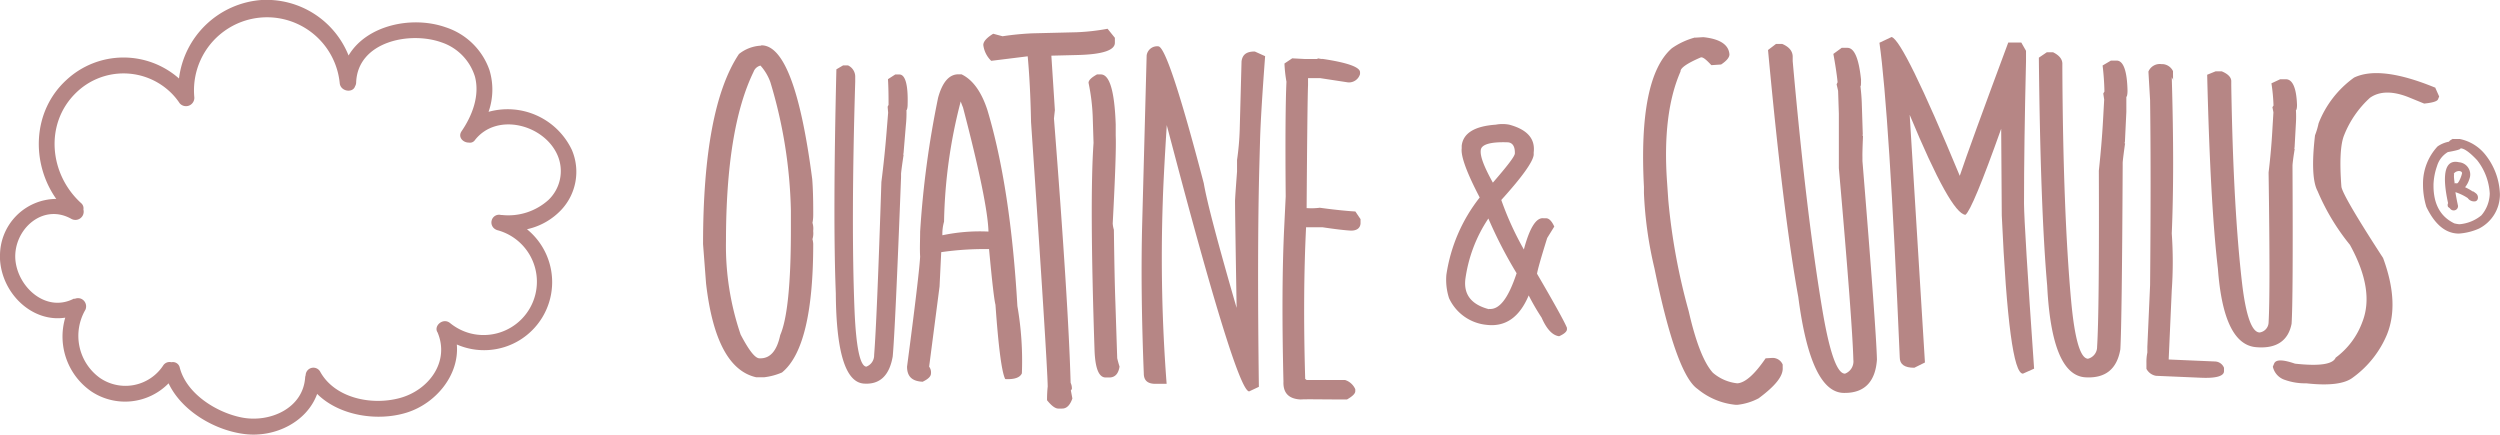
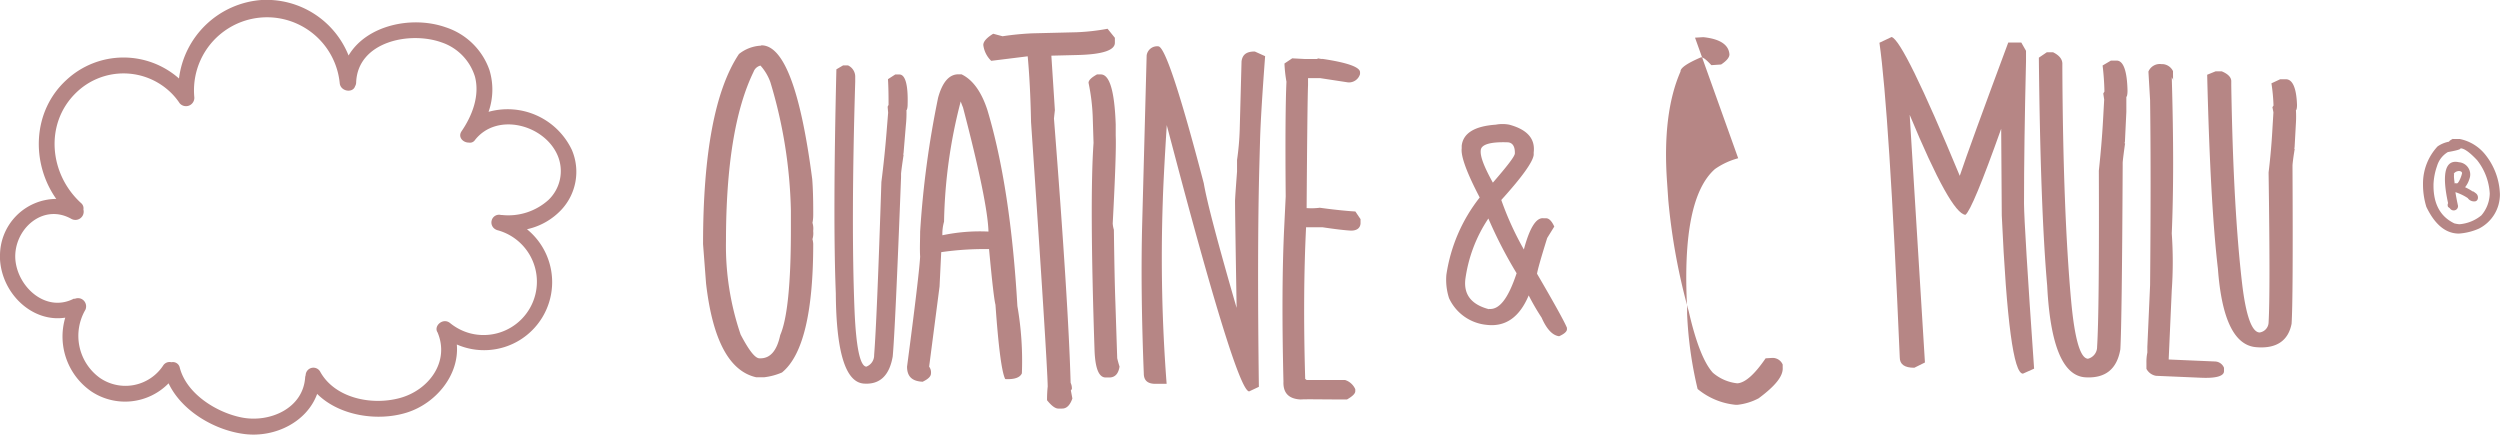
<svg xmlns="http://www.w3.org/2000/svg" viewBox="0 0 300.01 52.17">
  <defs>
    <style>.cls-1{fill:#b68685;}</style>
  </defs>
  <g id="Layer_2" data-name="Layer 2">
    <g id="Layer_1-2" data-name="Layer 1">
      <g id="Layer_2-2" data-name="Layer 2">
        <g id="Layer_1-2-2" data-name="Layer 1-2">
          <path class="cls-1" d="M87.12,28.93a32.94,32.94,0,0,0,1.76,11.22C89.85,42,90.6,43,91.14,43h.12q1.78,0,2.37-2.79,1.28-2.94,1.28-12.64v-2.3a57,57,0,0,0-2.46-15.4,6,6,0,0,0-1.19-2,1.18,1.18,0,0,0-.83.75Q87.12,15.41,87.12,29M91.38,5.44q4,0,6.09,16.06c.08,1,.12,2.3.12,3.86v.46a4.78,4.78,0,0,1-.09.92,2.37,2.37,0,0,1,.09.92v.12a2.39,2.39,0,0,1-.09.92,2.71,2.71,0,0,1,.09.57q0,12.38-3.75,15.43a7.67,7.67,0,0,1-2.11.57h-1c-3.23-.74-5.22-4.5-6-11.25l-.36-4.72q0-16.35,4.31-22.82a4.59,4.59,0,0,1,2.62-1" />
          <path class="cls-1" d="M101.17,7.85h.6a1.5,1.5,0,0,1,.86,1.43l0,.53q-.51,17-.08,27.5c.19,4.4.66,6.62,1.41,6.69a1.45,1.45,0,0,0,.94-1.4q.33-4.11.87-20.76.38-3,.61-5.84l.2-2.48-.06-.71.11-.23c0-.86,0-1.88-.07-3.08l.87-.56h.55c.66.06,1,1.24.94,3.55,0,.49-.09.73-.14.72a13.52,13.52,0,0,1-.07,1.79l-.28,3.37-.15.62c0-.3.08-.44.16-.44-.18,1.18-.28,1.94-.31,2.29v.42q-.7,18.24-1,21.51c-.4,2.32-1.57,3.41-3.49,3.26q-3.27-.27-3.34-10.84-.36-9,.07-26.87Z" />
-           <path class="cls-1" d="M213.13,5.27h.74c.82.35,1.23.84,1.26,1.48v.58q1.68,18.85,3.64,30.32c.84,4.82,1.72,7.21,2.64,7.19a1.57,1.57,0,0,0,1-1.66q-.12-4.56-1.74-23V13.66l-.09-2.76-.18-.78.12-.26q-.15-1.44-.51-3.39l1-.73h.68c.83,0,1.37,1.24,1.64,3.79,0,.54,0,.81-.07.81.09.78.14,1.43.16,2l.12,3.75-.11.7c0-.33,0-.5.14-.5-.06,1.32-.08,2.17-.07,2.56v.47q1.65,20.19,1.74,23.83c-.18,2.63-1.47,4-3.85,4q-4.08.14-5.59-11.52Q214,25.69,212.17,6Z" />
          <path class="cls-1" d="M245.63,6.27h.74c.78.38,1.15.87,1.12,1.45v.54q.09,17.35,1.07,28c.42,4.47,1.09,6.74,2,6.79a1.45,1.45,0,0,0,1.1-1.43q.27-4.2.21-21.14c.22-2.06.39-4,.5-6l.14-2.53-.11-.73.14-.23a30.81,30.81,0,0,0-.22-3.13l1-.59H254c.82,0,1.26,1.25,1.31,3.61,0,.49-.08.74-.14.74v1.81L255,17l-.16.64c0-.31.08-.45.18-.45-.17,1.2-.27,2-.29,2.34V20q-.09,18.57-.28,21.92c-.41,2.38-1.8,3.5-4.19,3.36q-4.05-.24-4.59-11-.81-9.21-1-27.36Z" />
          <path class="cls-1" d="M265.88,8.56h.74c.79.33,1.17.75,1.14,1.25v.45Q268,25,269.07,34.1c.46,3.82,1.16,5.75,2.08,5.8a1.25,1.25,0,0,0,1.09-1.2q.21-3.56,0-18c.21-1.75.36-3.43.45-5.06l.13-2.16-.12-.62.13-.19a21.54,21.54,0,0,0-.25-2.67l1.05-.49h.68c.82,0,1.27,1.07,1.34,3.08,0,.42-.07.63-.13.63a13.19,13.19,0,0,1,0,1.54l-.16,2.92-.16.54c0-.26.07-.38.18-.38-.17,1-.25,1.68-.27,2v.36Q275.19,36,275,38.85c-.39,2-1.77,3-4.16,2.82q-4-.22-4.68-9.4-.92-7.85-1.29-23.3Z" />
          <path class="cls-1" d="M122.09,36.72q-.82-14.25-3.6-23.52-1.08-3.3-3.1-4.28h-.28c-1.15-.06-2,.87-2.53,2.79a114.55,114.55,0,0,0-2.16,16.09c0,1-.06,2,0,3Q110.3,33,108.85,44c0,1.15.57,1.75,1.87,1.81.69-.33,1-.65,1-1a1.16,1.16,0,0,0-.22-.81l1.25-9.62.2-4.12a36,36,0,0,1,5.48-.37h.26c.36,3.9.62,6.12.77,6.68q.54,7.68,1.17,8.92c1.09.06,1.77-.17,2-.69A38.54,38.54,0,0,0,122.09,36.72Zm-9-8.49a5.28,5.28,0,0,1,.2-1.63,61.07,61.07,0,0,1,2-14.43c.08.24.17.48.27.71,2,7.63,3,12.59,3.06,14.91a21.79,21.79,0,0,0-5.52.44Z" />
          <path class="cls-1" d="M132.92,3.46l.87,1.08v.59q0,1.35-4.41,1.47l-3.63.09c.25,0,.4,0,.41-.12l.43,6.65c-.07.61-.11,1-.11,1q1.74,22.23,2,31.72a1.55,1.55,0,0,1,.15.73c-.08.15-.12.2-.13.15l.19,1c-.28.8-.68,1.2-1.2,1.21H127c-.37,0-.82-.34-1.35-1a14.78,14.78,0,0,1,.08-1.66q-.06-3.15-2-31.72c-.06-3.1-.2-5.79-.42-8.09l.29.18h-.13l-4.52.56A3.18,3.18,0,0,1,118,5.4c0-.41.39-.86,1.19-1.35l1.12.3A34.12,34.12,0,0,1,123.88,4l5.32-.13a25.67,25.67,0,0,0,3.72-.42" />
          <path class="cls-1" d="M131.62,8.93h.48c1.06,0,1.65,2,1.79,6v1.35c.06,1.36-.06,4.88-.36,10.54a3.3,3.3,0,0,0,.14.75c.05,3.66.1,6.55.18,8.68l.22,6.74c.08.34.17.67.28,1-.13.85-.53,1.29-1.19,1.31h-.47c-.82,0-1.26-1.07-1.34-3.28q-.6-18-.12-24.87l-.09-2.88a24.15,24.15,0,0,0-.51-4.33c0-.29.31-.62,1-1" />
          <path class="cls-1" d="M162.65,25.38c-1-.06-2.47-.2-4.27-.45a7.9,7.9,0,0,1-1.46.05h-.12q.09-12.85.17-14.77V9.38h1.48l3.34.51a1.39,1.39,0,0,0,1.42-1V8.67c0-.61-1.48-1.15-4.48-1.6h-.2L158.12,7a.11.11,0,0,0,0,.08h-1.54L155.07,7l-.93.62a16.29,16.29,0,0,0,.24,2.19c-.11,2.36-.15,7-.09,13.76l-.18,3.71q-.36,7.38-.09,18.5-.09,2.06,2.07,2.16c.62-.05,2.47,0,5.55,0,.63-.36,1-.69,1-1v-.23a2,2,0,0,0-1.23-1.11h-4.64c0-.06-.05-.09-.14-.1q-.3-10.17.11-18.34v.11h1.95c1.54.23,2.65.36,3.35.4s1.2-.25,1.23-.87v-.5Z" />
          <path class="cls-1" d="M184.45,32.85c.06-.43.46-1.86,1.22-4.29l.85-1.37c-.29-.64-.62-1-1-1h-.3c-.87-.1-1.66,1.15-2.35,3.75A36.79,36.79,0,0,1,180.16,24c2.48-2.74,3.78-4.55,3.89-5.41v-.3c.2-1.65-.78-2.75-2.94-3.33a4.36,4.36,0,0,0-1.61,0q-3.83.27-4.09,2.53v.31q-.18,1.42,2.16,5.9a19.62,19.62,0,0,0-4,9.28,7.18,7.18,0,0,0,.32,2.8,5.55,5.55,0,0,0,4.48,3.2q3.42.42,5.08-3.53A28.28,28.28,0,0,0,185,38.12c.61,1.39,1.31,2.13,2.1,2.23.6-.27.91-.54.94-.81v-.2C187.75,38.62,186.55,36.45,184.45,32.85ZM177.7,18c.08-.67,1.17-1,3.28-.92.53.06.81.48.81,1.24v.08c0,.36-.93,1.54-2.64,3.52C178.09,20,177.6,18.75,177.7,18Zm1,19.11q-3.18-.82-2.85-3.62a17.29,17.29,0,0,1,2.76-7.27A53.19,53.19,0,0,0,182,32.79C181,35.8,179.93,37.22,178.65,37.07Z" />
-           <path class="cls-1" d="M203.41,4.52l1-.06c2,.21,3.05.91,3.13,2.07,0,.33-.29.74-1,1.21l-1.17.08c-.6-.64-1-1-1.27-.93-1.65.71-2.46,1.27-2.43,1.69q-2.19,5-1.62,13.22L200.2,24a74.59,74.59,0,0,0,2.45,13.34c.85,3.73,1.82,6.2,2.9,7.39A5.34,5.34,0,0,0,208.49,46q1.41-.1,3.39-3l.82-.05a1.31,1.31,0,0,1,1.23.8v.38c.07,1-.89,2.19-2.89,3.67a7.07,7.07,0,0,1-2.55.78h-.19a8.42,8.42,0,0,1-4.58-1.9q-2.58-1.77-5.18-14.49a47.13,47.13,0,0,1-1.26-9v-.76q-.69-13.11,3.35-16.64a8.81,8.81,0,0,1,2.78-1.29" />
+           <path class="cls-1" d="M203.41,4.52l1-.06c2,.21,3.05.91,3.13,2.07,0,.33-.29.74-1,1.21l-1.17.08c-.6-.64-1-1-1.27-.93-1.65.71-2.46,1.27-2.43,1.69q-2.19,5-1.62,13.22L200.2,24a74.59,74.59,0,0,0,2.45,13.34c.85,3.73,1.82,6.2,2.9,7.39A5.34,5.34,0,0,0,208.49,46q1.41-.1,3.39-3l.82-.05a1.31,1.31,0,0,1,1.23.8v.38c.07,1-.89,2.19-2.89,3.67a7.07,7.07,0,0,1-2.55.78h-.19a8.42,8.42,0,0,1-4.58-1.9a47.13,47.13,0,0,1-1.26-9v-.76q-.69-13.11,3.35-16.64a8.81,8.81,0,0,1,2.78-1.29" />
          <path class="cls-1" d="M242.89,24.44q0-7,.24-17.1V6.1l-.57-1H241q-4.62,12.42-5.82,16Q228.44,4.85,227,4.44l-1.46.69q1.17,8.25,2.44,37.77c0,.83.59,1.24,1.75,1.23L231,43.5l-1.83-29.72q4.92,11.85,6.69,12,.84-.63,4.29-10.33l.07,10.39q.86,19,2.54,19l1.34-.6Q242.91,27.14,242.89,24.44Z" />
          <path class="cls-1" d="M259.49,7.7h.12a1.48,1.48,0,0,1,1.16.84c0,.76,0,1.14.07,1.14l-.22-.41q.33,11.16,0,18.74a48.51,48.51,0,0,1,0,6.82l-.37,8.31,5.59.24a1.2,1.2,0,0,1,1.05.76v.4c0,.61-1,.87-2.77.79l-5.38-.23a1.6,1.6,0,0,1-1.16-.84v-.74a5.4,5.4,0,0,1,.11-1.21v-.68l.33-7.42q.12-13.33,0-22.19l-.2-3.43a1.47,1.47,0,0,1,1.59-.89" />
-           <path class="cls-1" d="M292.23,10.5l.48,1.08-.14.34c-.1.24-.65.41-1.66.51l-1.69-.69c-2-.84-3.64-.84-4.82,0a12.1,12.1,0,0,0-3.09,4.47q-.68,1.65-.33,6.22.24,1.2,5,8.53,2,5.41.46,9.2a12.15,12.15,0,0,1-4.08,5.14c-1,.78-2.88,1-5.59.7a7.28,7.28,0,0,1-2.57-.41A2.15,2.15,0,0,1,272.75,44l.15-.36c.2-.51,1-.52,2.51,0q4.38.48,4.88-.72a9.25,9.25,0,0,0,3.2-4.28Q285,34.82,282,29.38a26.61,26.61,0,0,1-3.88-6.45c-.59-1.09-.7-3.33-.31-6.69a9.15,9.15,0,0,0,.43-1.44,12.21,12.21,0,0,1,4.26-5.49c2.1-1,5.32-.6,9.69,1.19" />
          <path class="cls-1" d="M150.58,6.18c-1,0-1.48.37-1.59,1.18l-.22,8.23a32.21,32.21,0,0,1-.32,3.61v1.38c-.15,2-.23,3.18-.24,3.52q0,1.54.19,12.85Q145,25.22,144.46,22,140.17,5.6,139,5.56a1.27,1.27,0,0,0-1.4,1.12.13.13,0,0,1,0,.06l-.53,20q-.21,8,.19,18.07c0,.81.42,1.23,1.32,1.25H140a198.14,198.14,0,0,1-.46-21.93c.05-1.71.2-4.7.47-9V15l1.5,5.67q7,26.26,8.39,26.3l1.17-.55q-.21-16.23.05-26.28l.09-3.27c.06-2.2.27-5.57.61-10.13Z" />
          <path class="cls-1" d="M295.27,17.82c0,.11-.51.25-1.52.43a2.9,2.9,0,0,0-1.29,1.66,7.47,7.47,0,0,0-.43,2.2v.17q0,3.33,2.51,4.53a4.17,4.17,0,0,0,.6.1,4.75,4.75,0,0,0,2.64-1.07,4.17,4.17,0,0,0,1-2.61,7.09,7.09,0,0,0-1.51-4c-.89-.95-1.56-1.43-2-1.43m-.89-1.12h.8a5.25,5.25,0,0,1,3.1,1.92A8,8,0,0,1,300,23.29a4.59,4.59,0,0,1-2.51,4.14,7.12,7.12,0,0,1-2.41.6q-2.37,0-3.91-3.21a9.15,9.15,0,0,1-.4-2.65V22a6.54,6.54,0,0,1,1.75-4.43A3.53,3.53,0,0,1,293.9,17c0-.07.16-.19.48-.35" />
          <path class="cls-1" d="M297.13,23.21a2.62,2.62,0,0,0-.34-.24l-.07,0a5.61,5.61,0,0,0-.9-.5,3,3,0,0,0,.52-1,1.48,1.48,0,0,0-.85-1.91,1.37,1.37,0,0,0-.4-.09c-2.34-.54-1.68,3.21-1.31,4.91a.51.51,0,0,0,0,.45L294,25a.53.53,0,0,0,.72.18.5.5,0,0,0,.23-.58c-.11-.51-.21-1-.29-1.54a6.12,6.12,0,0,1,1.48.71.92.92,0,0,0,.77.4C297.44,24.2,297.5,23.49,297.13,23.21Zm-2.67-2.32c.1-.33.84-.55,1-.15,0,.21-.4,1.31-.64,1.27a.39.39,0,0,0-.26,0c0-.2-.05-.4-.06-.6a2.28,2.28,0,0,1,0-.52Z" />
          <path class="cls-1" d="M68.63,18a8.53,8.53,0,0,0-10-4.58,8.06,8.06,0,0,0,.11-5,8.26,8.26,0,0,0-5.27-5.15C49.45,1.86,44,3,41.83,6.66A10.61,10.61,0,0,0,31.38,0a10.77,10.77,0,0,0-9.9,9.42A10.06,10.06,0,0,0,8,9.57c-4.14,3.76-4.29,10-1.25,14.3A6.8,6.8,0,0,0,0,30.72c0,.13,0,.27,0,.4.24,4.13,3.87,7.61,7.83,7A8,8,0,0,0,11,47a7.31,7.31,0,0,0,9.23-1c1.61,3.39,5.66,5.7,9.23,6.1s7.37-1.46,8.6-4.83c2.67,2.65,7.28,3.33,10.76,2.24s6.32-4.5,6-8.17a8.17,8.17,0,0,0,8.42-13.83,8,8,0,0,0,4.1-2.31A6.68,6.68,0,0,0,68.63,18Zm-2.82,6a7.19,7.19,0,0,1-5.58,1.8h-.11a.91.91,0,0,0-1.12.67.94.94,0,0,0,.49,1.07l.15.07A6.38,6.38,0,0,1,56.42,40,6.45,6.45,0,0,1,54,38.76c-.86-.68-2,.38-1.49,1.13C54,43.43,51.44,46.82,48,47.76s-7.86,0-9.59-3.18a.93.93,0,0,0-1.73.45,1,1,0,0,0-.06.25c-.24,3.74-4.25,5.46-7.56,4.83-3-.57-6.67-2.81-7.49-6a.84.84,0,0,0-1-.64h0a.91.91,0,0,0-1,.41A5.42,5.42,0,0,1,12,45.36a6.22,6.22,0,0,1-1.75-8.19,1,1,0,0,0-.52-1.32,1,1,0,0,0-.73,0H8.84c-3.34,1.71-6.76-1.42-7-4.76-.22-3.55,3.3-6.76,6.73-4.82a1,1,0,0,0,1.36-.41,1,1,0,0,0,.08-.72.81.81,0,0,0-.27-.76c-3.82-3.46-4.43-9.53-.62-13.24a8.15,8.15,0,0,1,11.52.11,7.78,7.78,0,0,1,.92,1.14,1,1,0,0,0,1.76-.6v-.11A8.76,8.76,0,1,1,40.77,10c.12,1,1.58,1.19,1.84.35a.9.9,0,0,0,.13-.44C42.91,5,49.16,3.71,53,5.09a6.28,6.28,0,0,1,4,4.12c.59,2.28-.33,4.67-1.61,6.54-.48.71.19,1.37.86,1.36A.72.72,0,0,0,57,16.8c2.66-3.39,8.4-1.82,9.94,1.91A4.79,4.79,0,0,1,65.81,24Z" />
        </g>
      </g>
    </g>
  </g>
</svg>